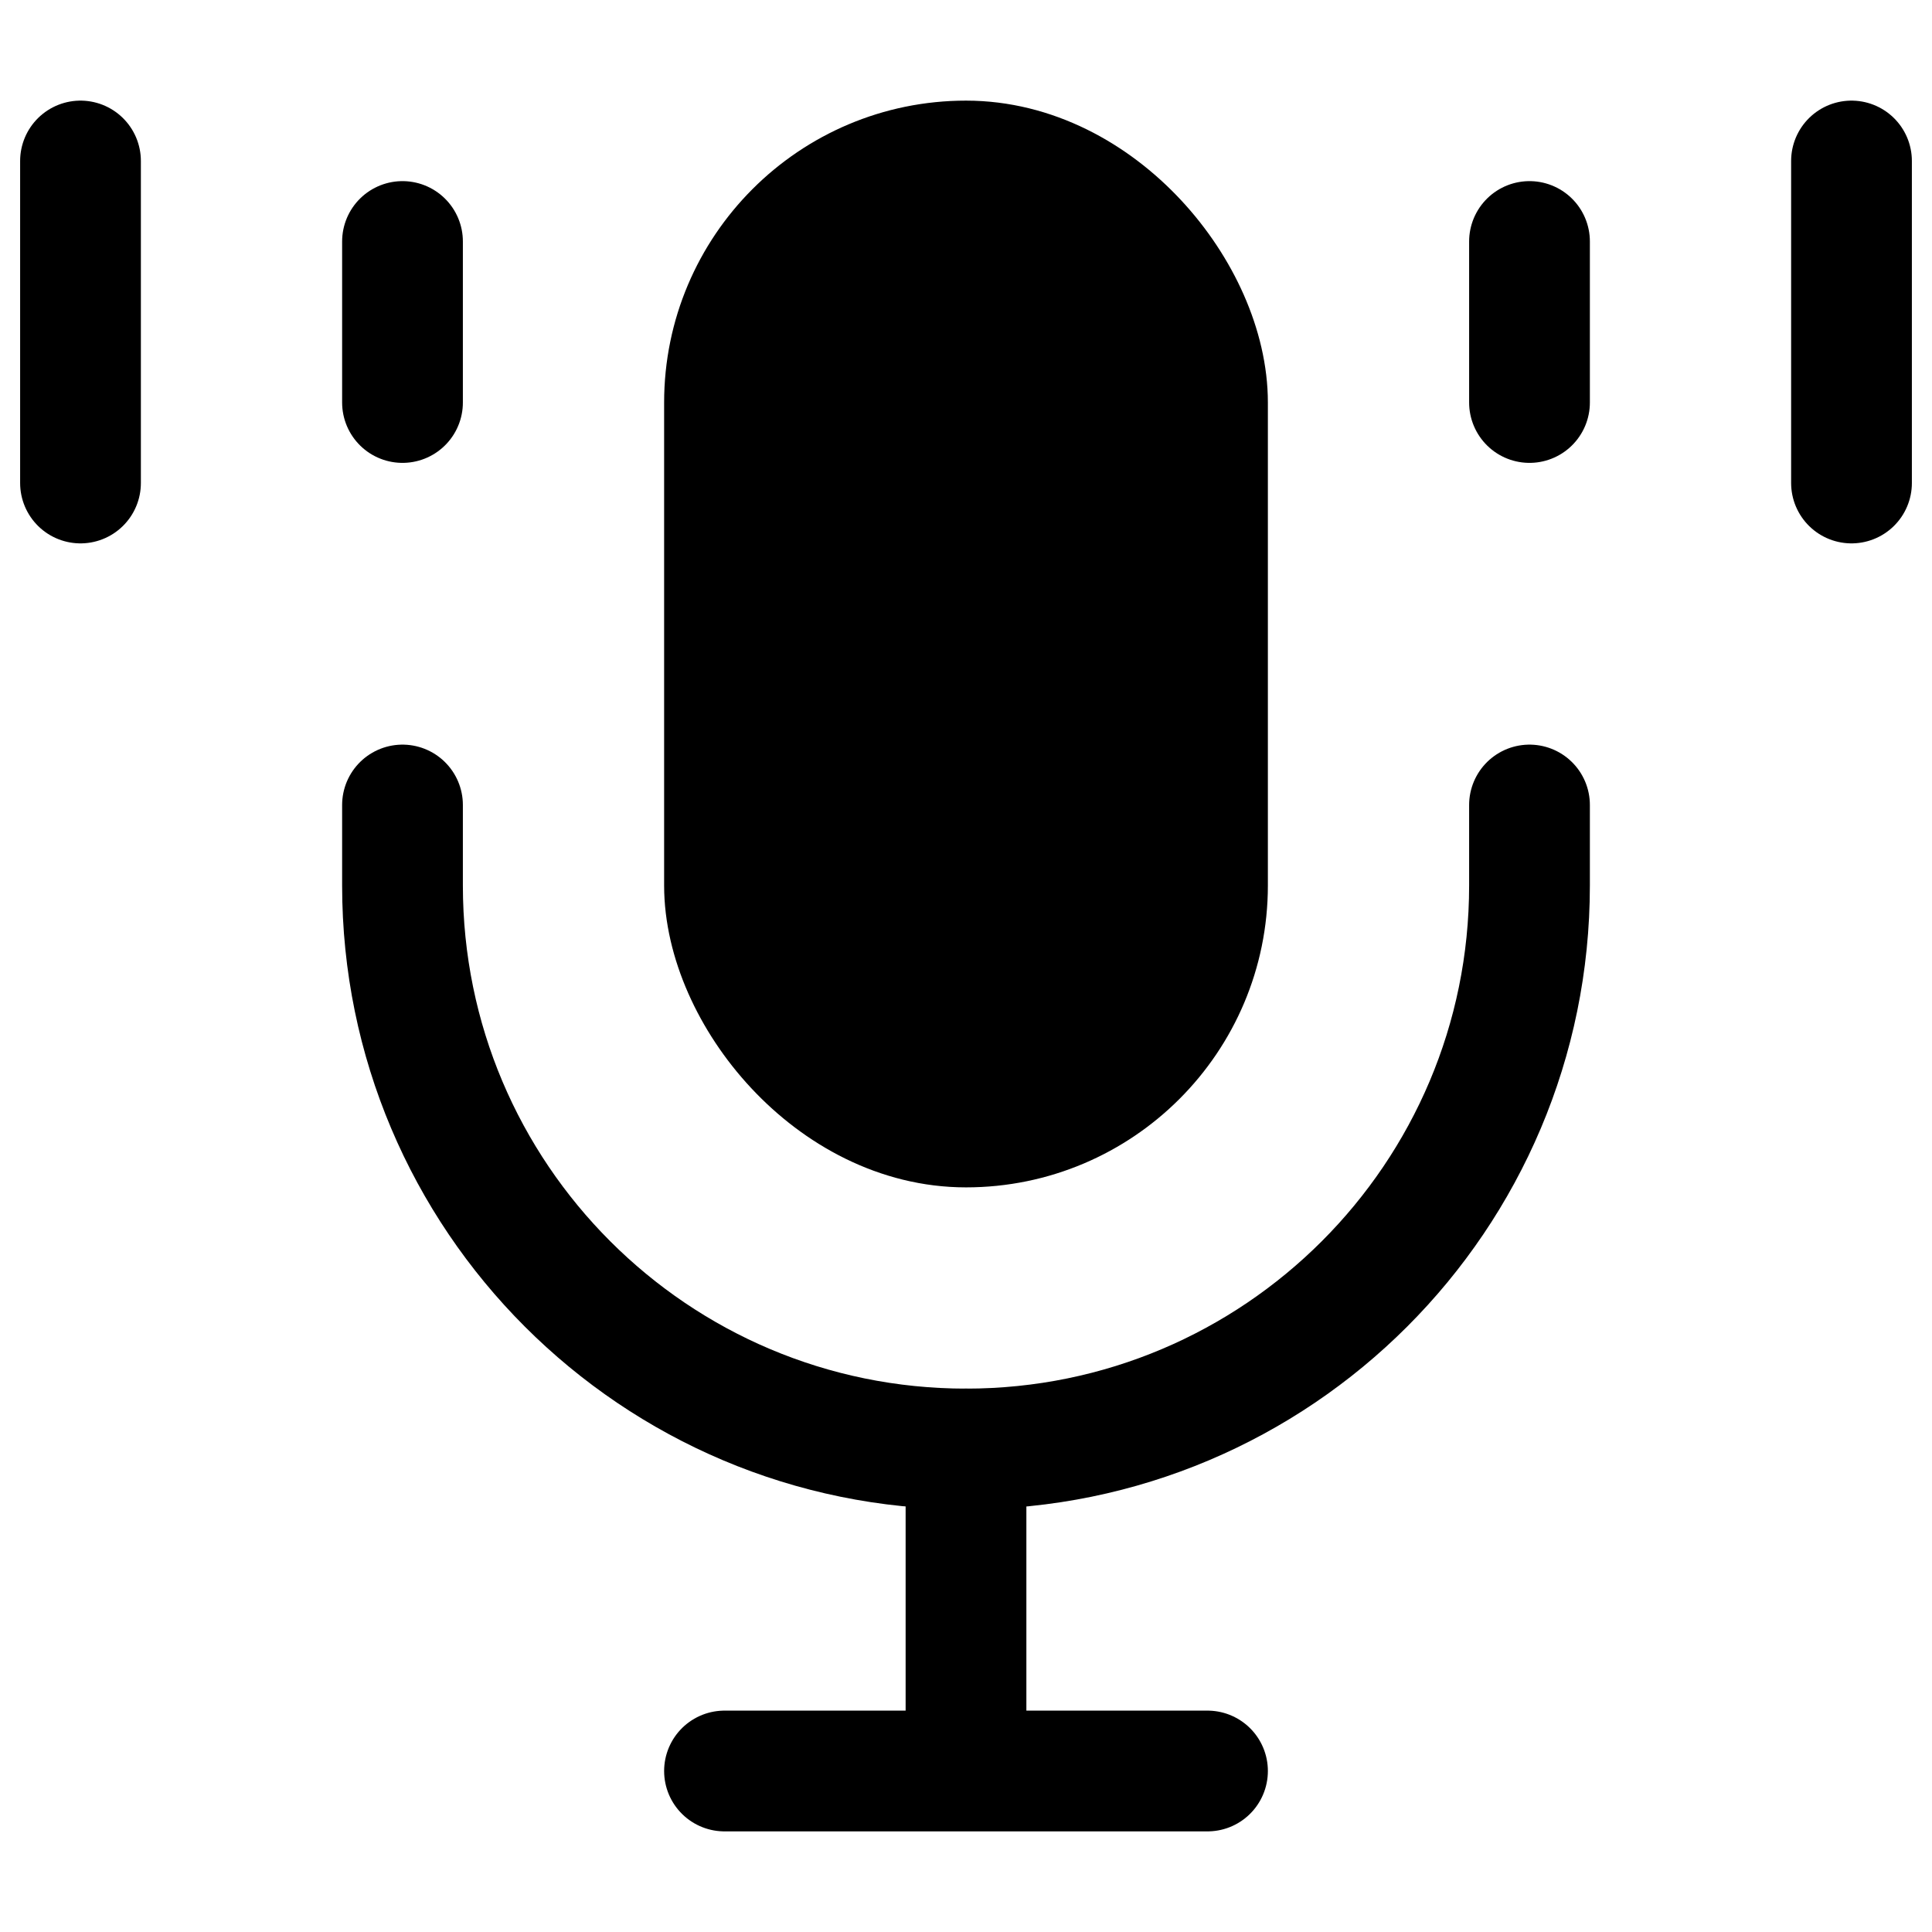
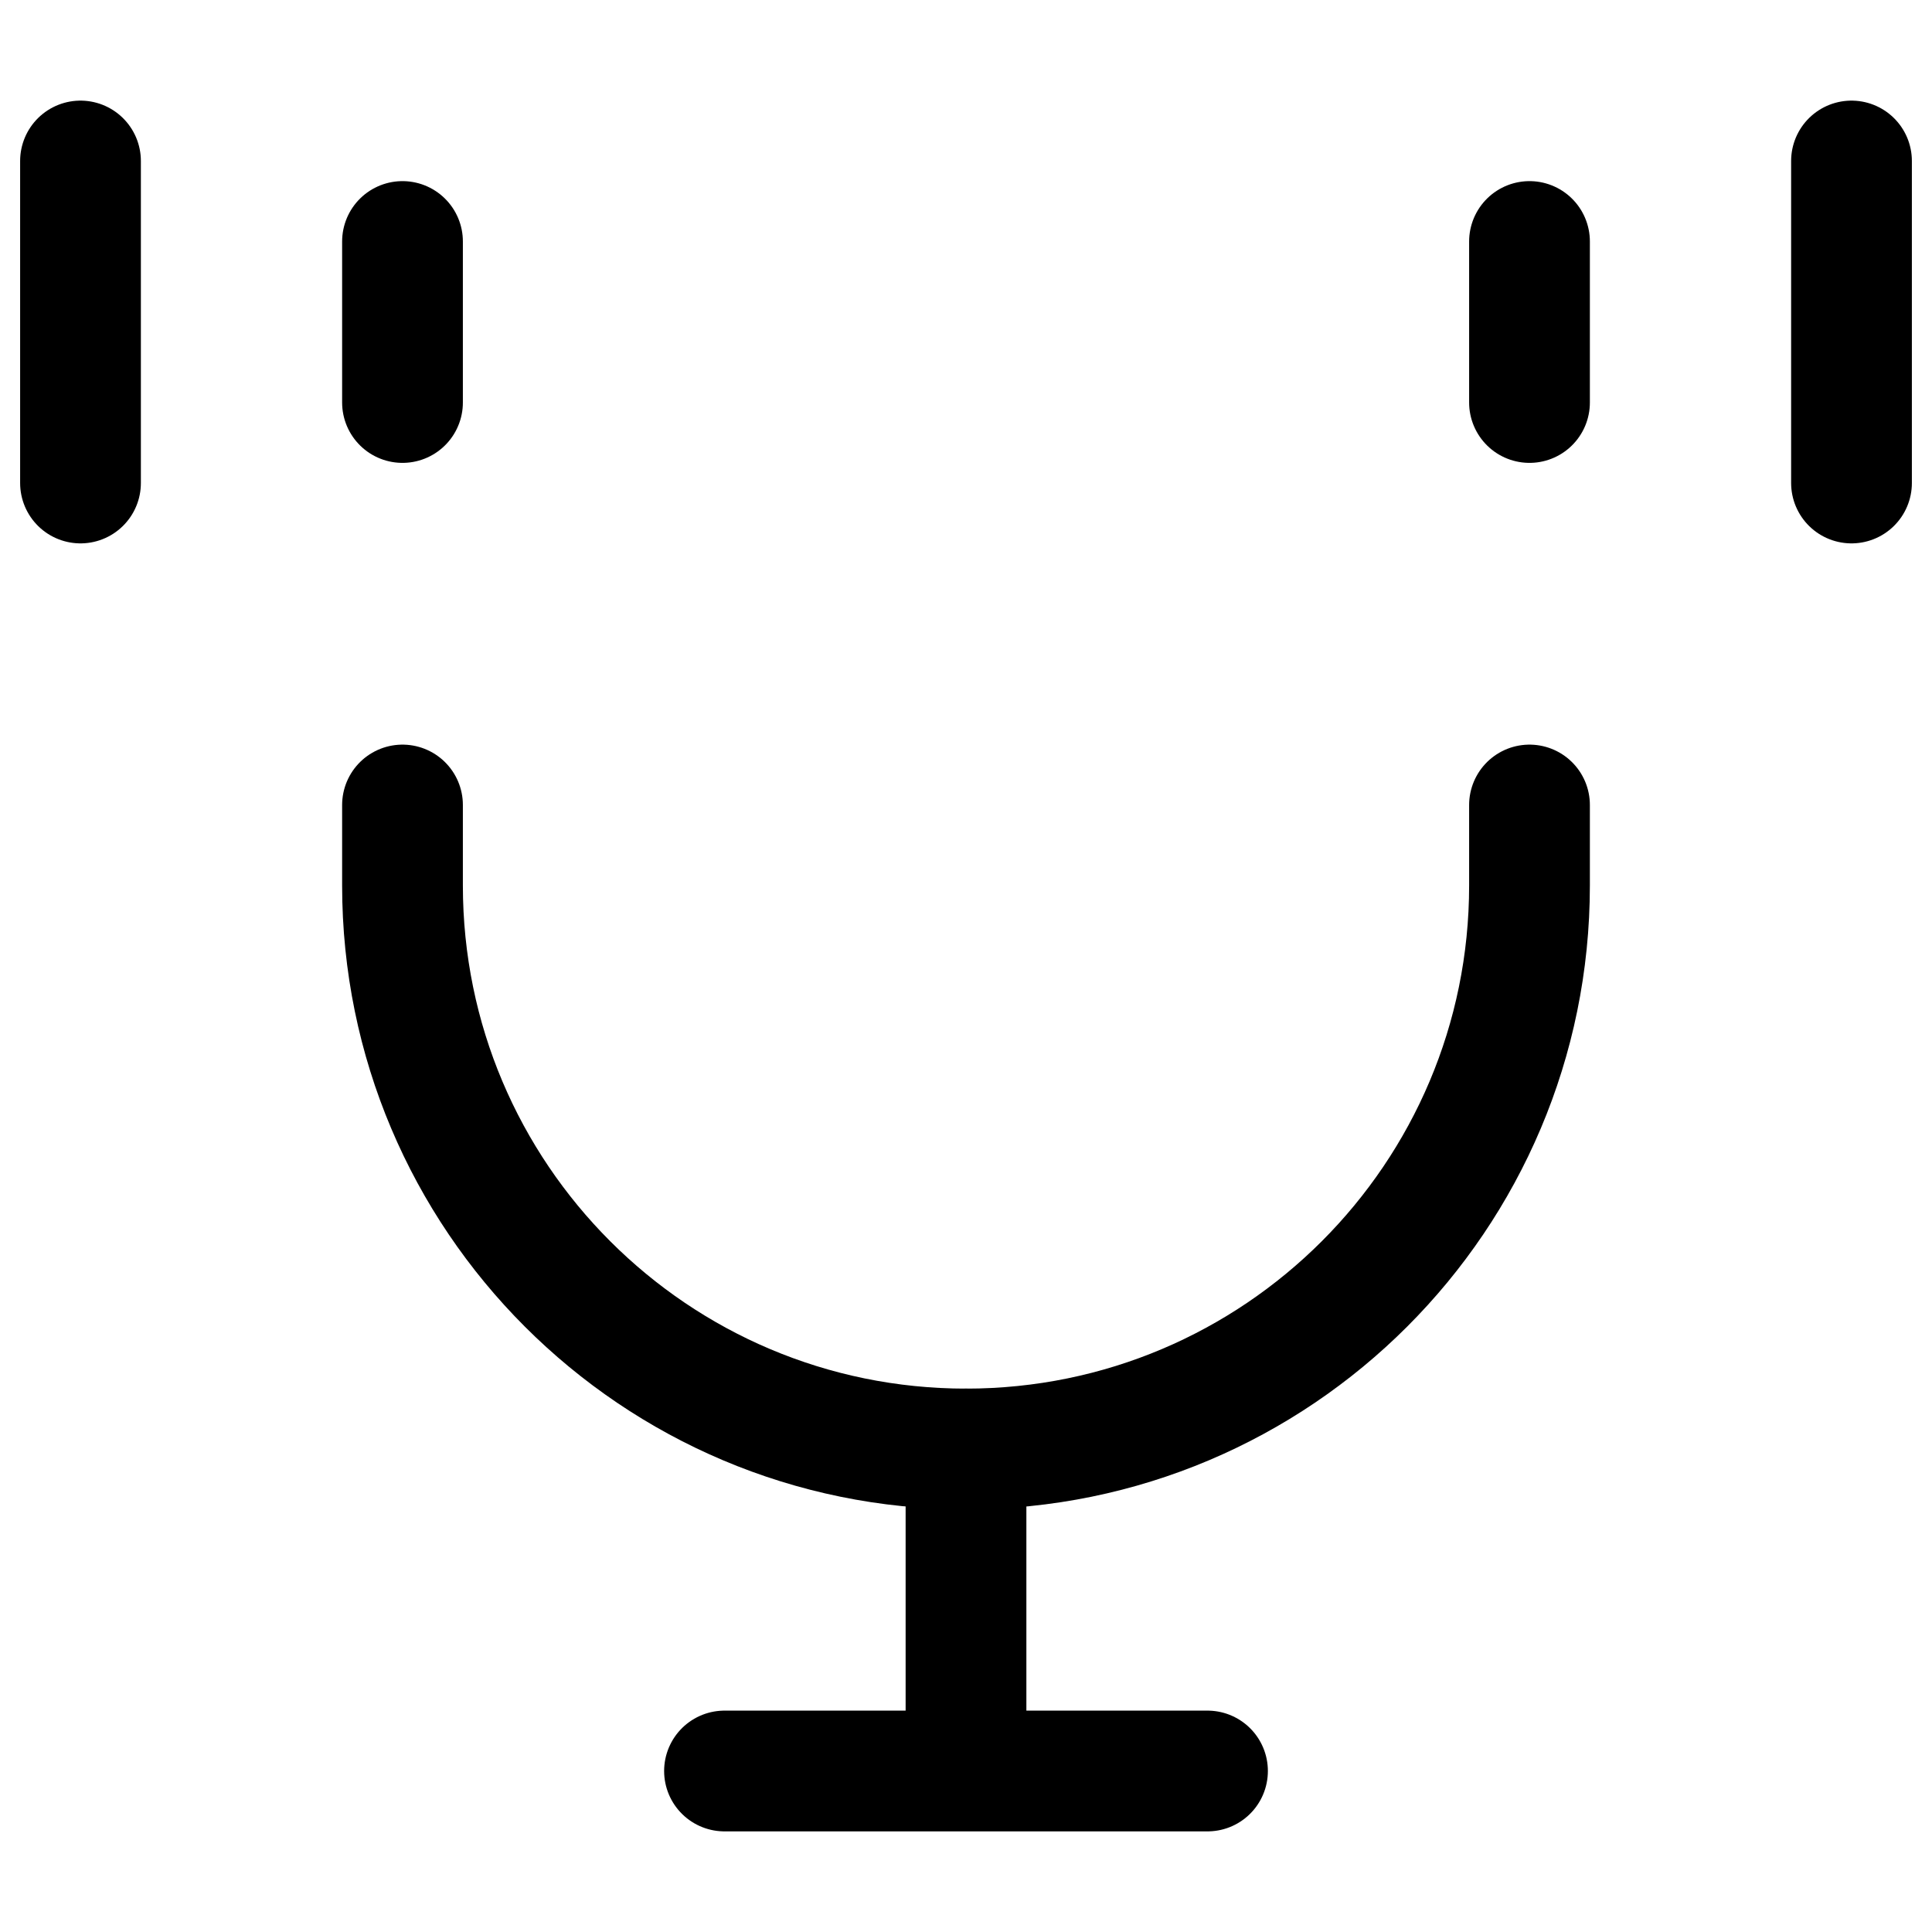
<svg xmlns="http://www.w3.org/2000/svg" width="24" height="24" viewBox="0 0 24 24" fill="none">
-   <rect x="9" y="2" width="6" height="12" rx="3" fill="currentColor" stroke="currentColor" stroke-width="1.5" />
  <path d="M5 3V5M1 2V6M19 3V5M23 2V6" stroke="currentColor" stroke-width="1.5" stroke-linecap="round" stroke-linejoin="round" />
  <path d="M5 10V11C5 14.866 8.134 18 12 18V18V18C15.866 18 19 14.866 19 11V10" stroke="currentColor" stroke-width="1.5" stroke-linecap="round" stroke-linejoin="round" />
  <path d="M12 18V22M12 22H9M12 22H15" stroke="currentColor" stroke-width="1.5" stroke-linecap="round" stroke-linejoin="round" />
</svg>